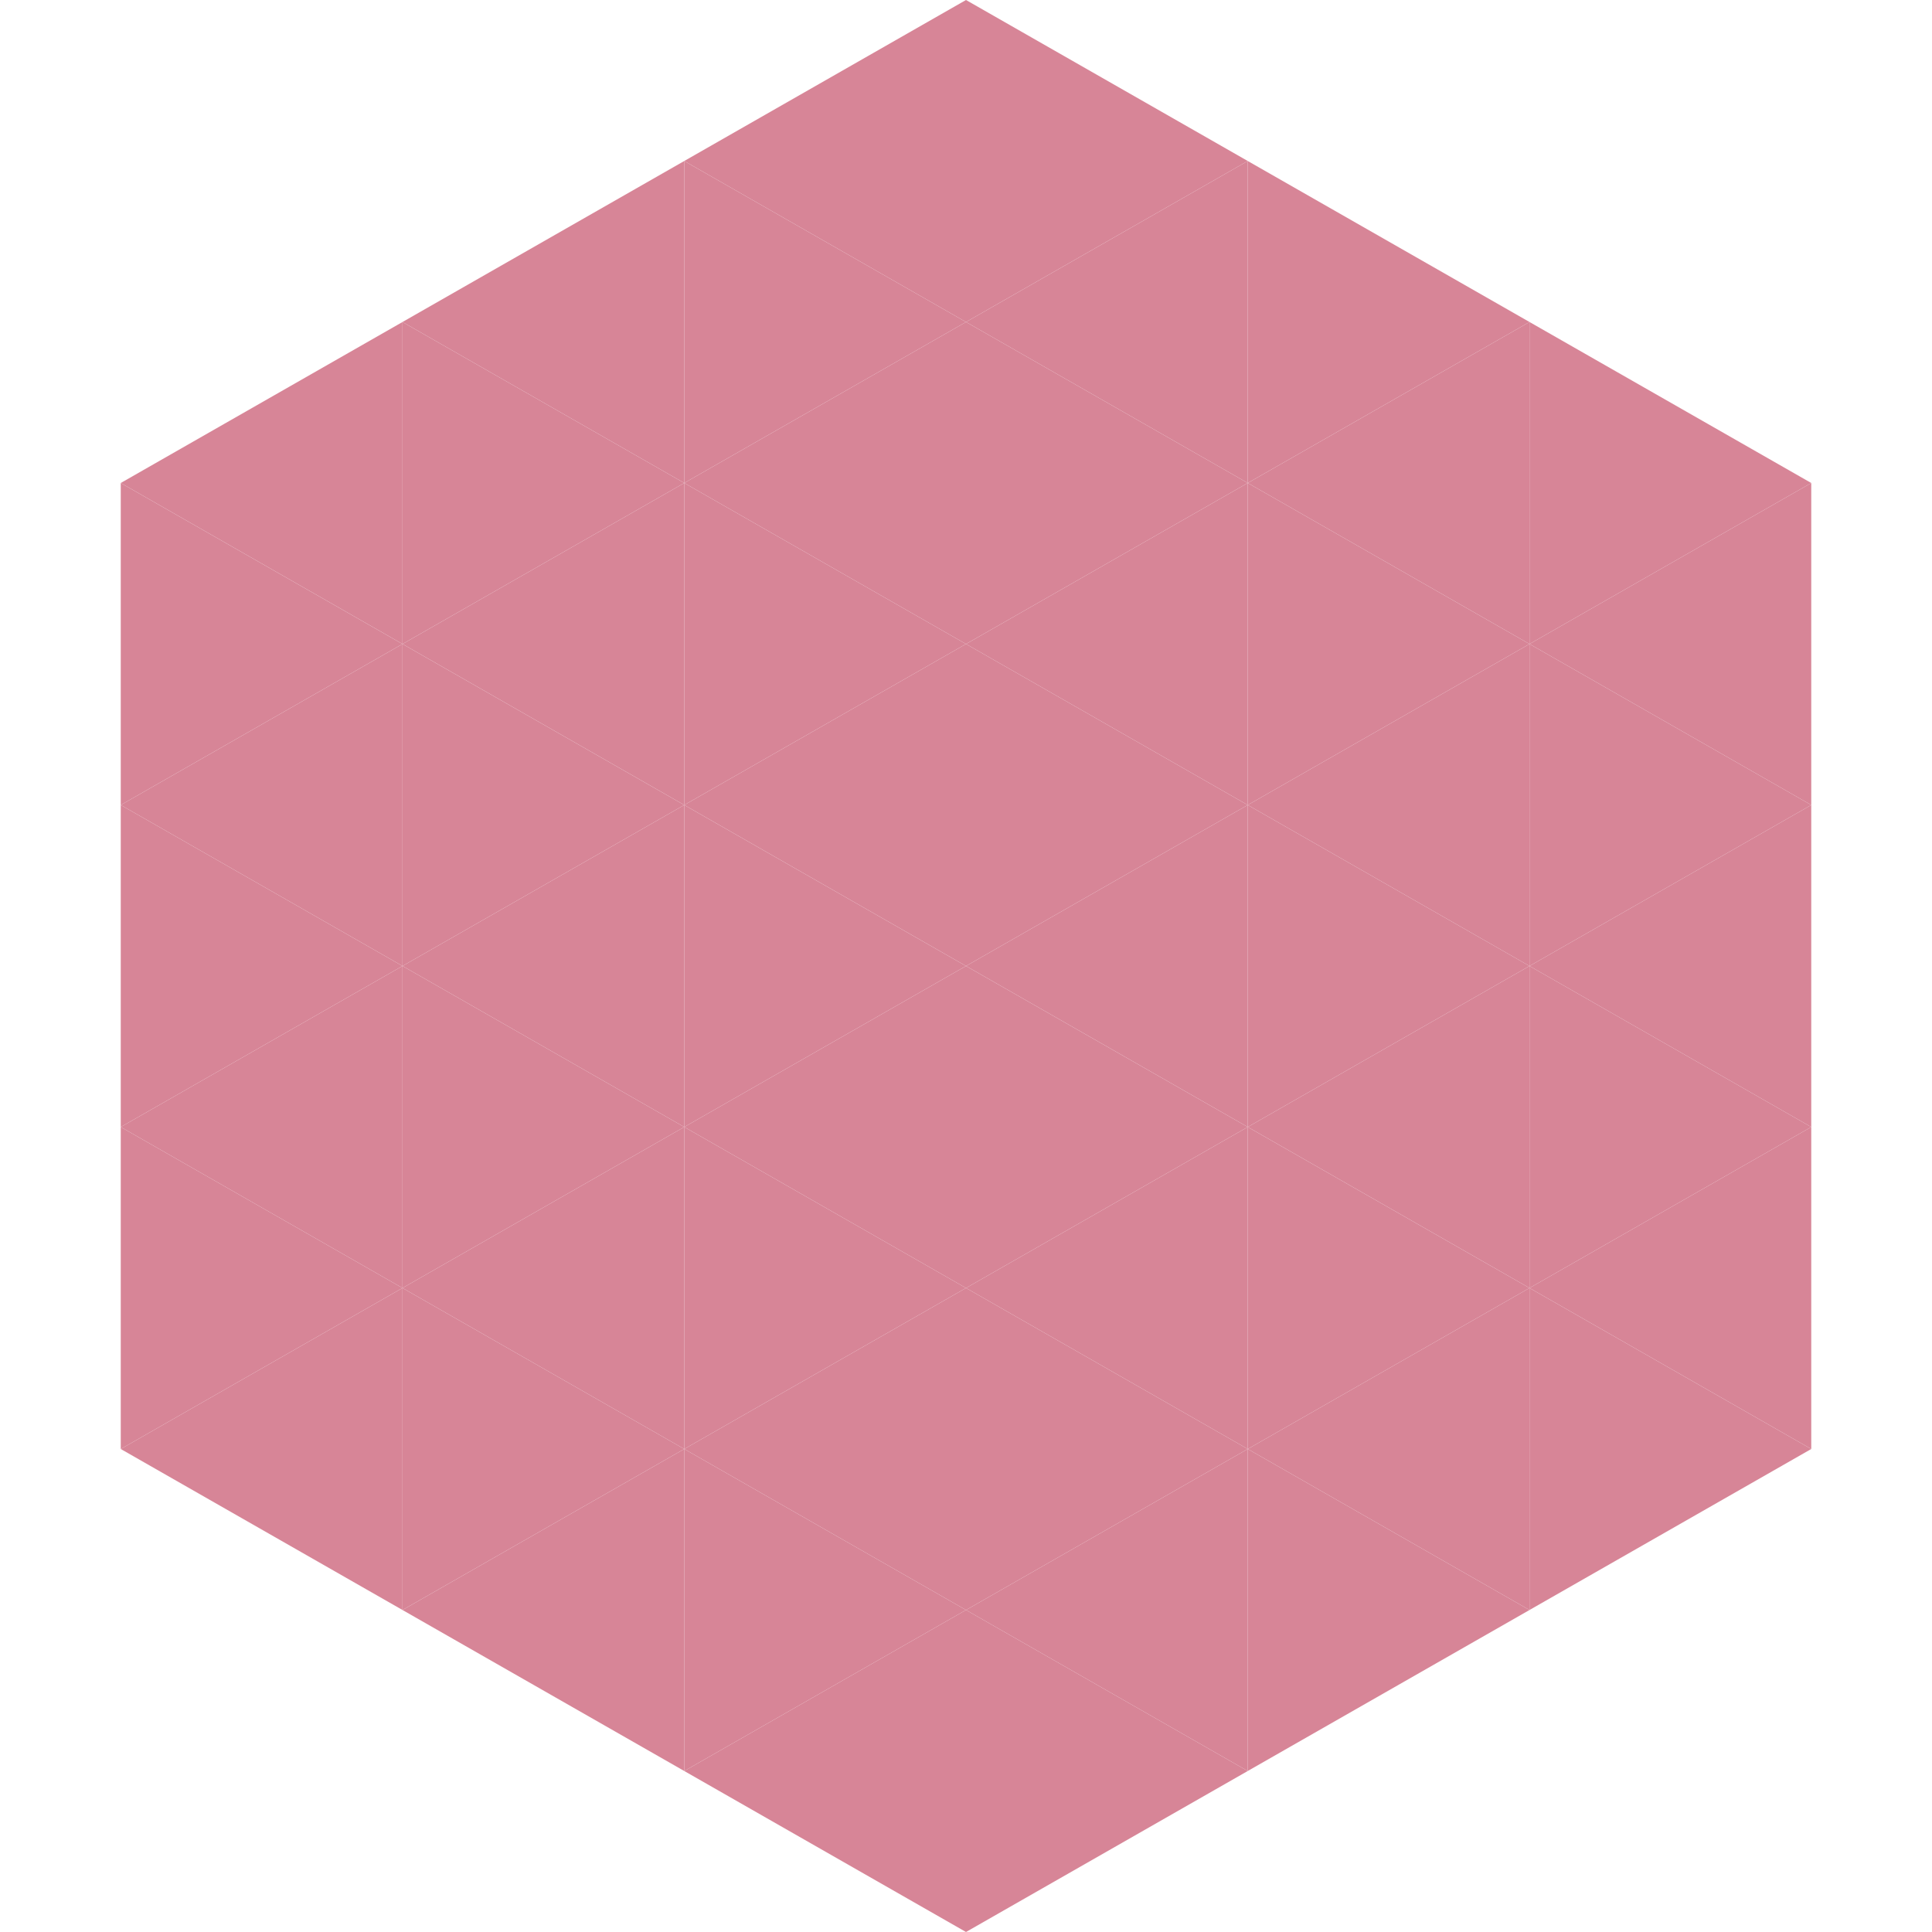
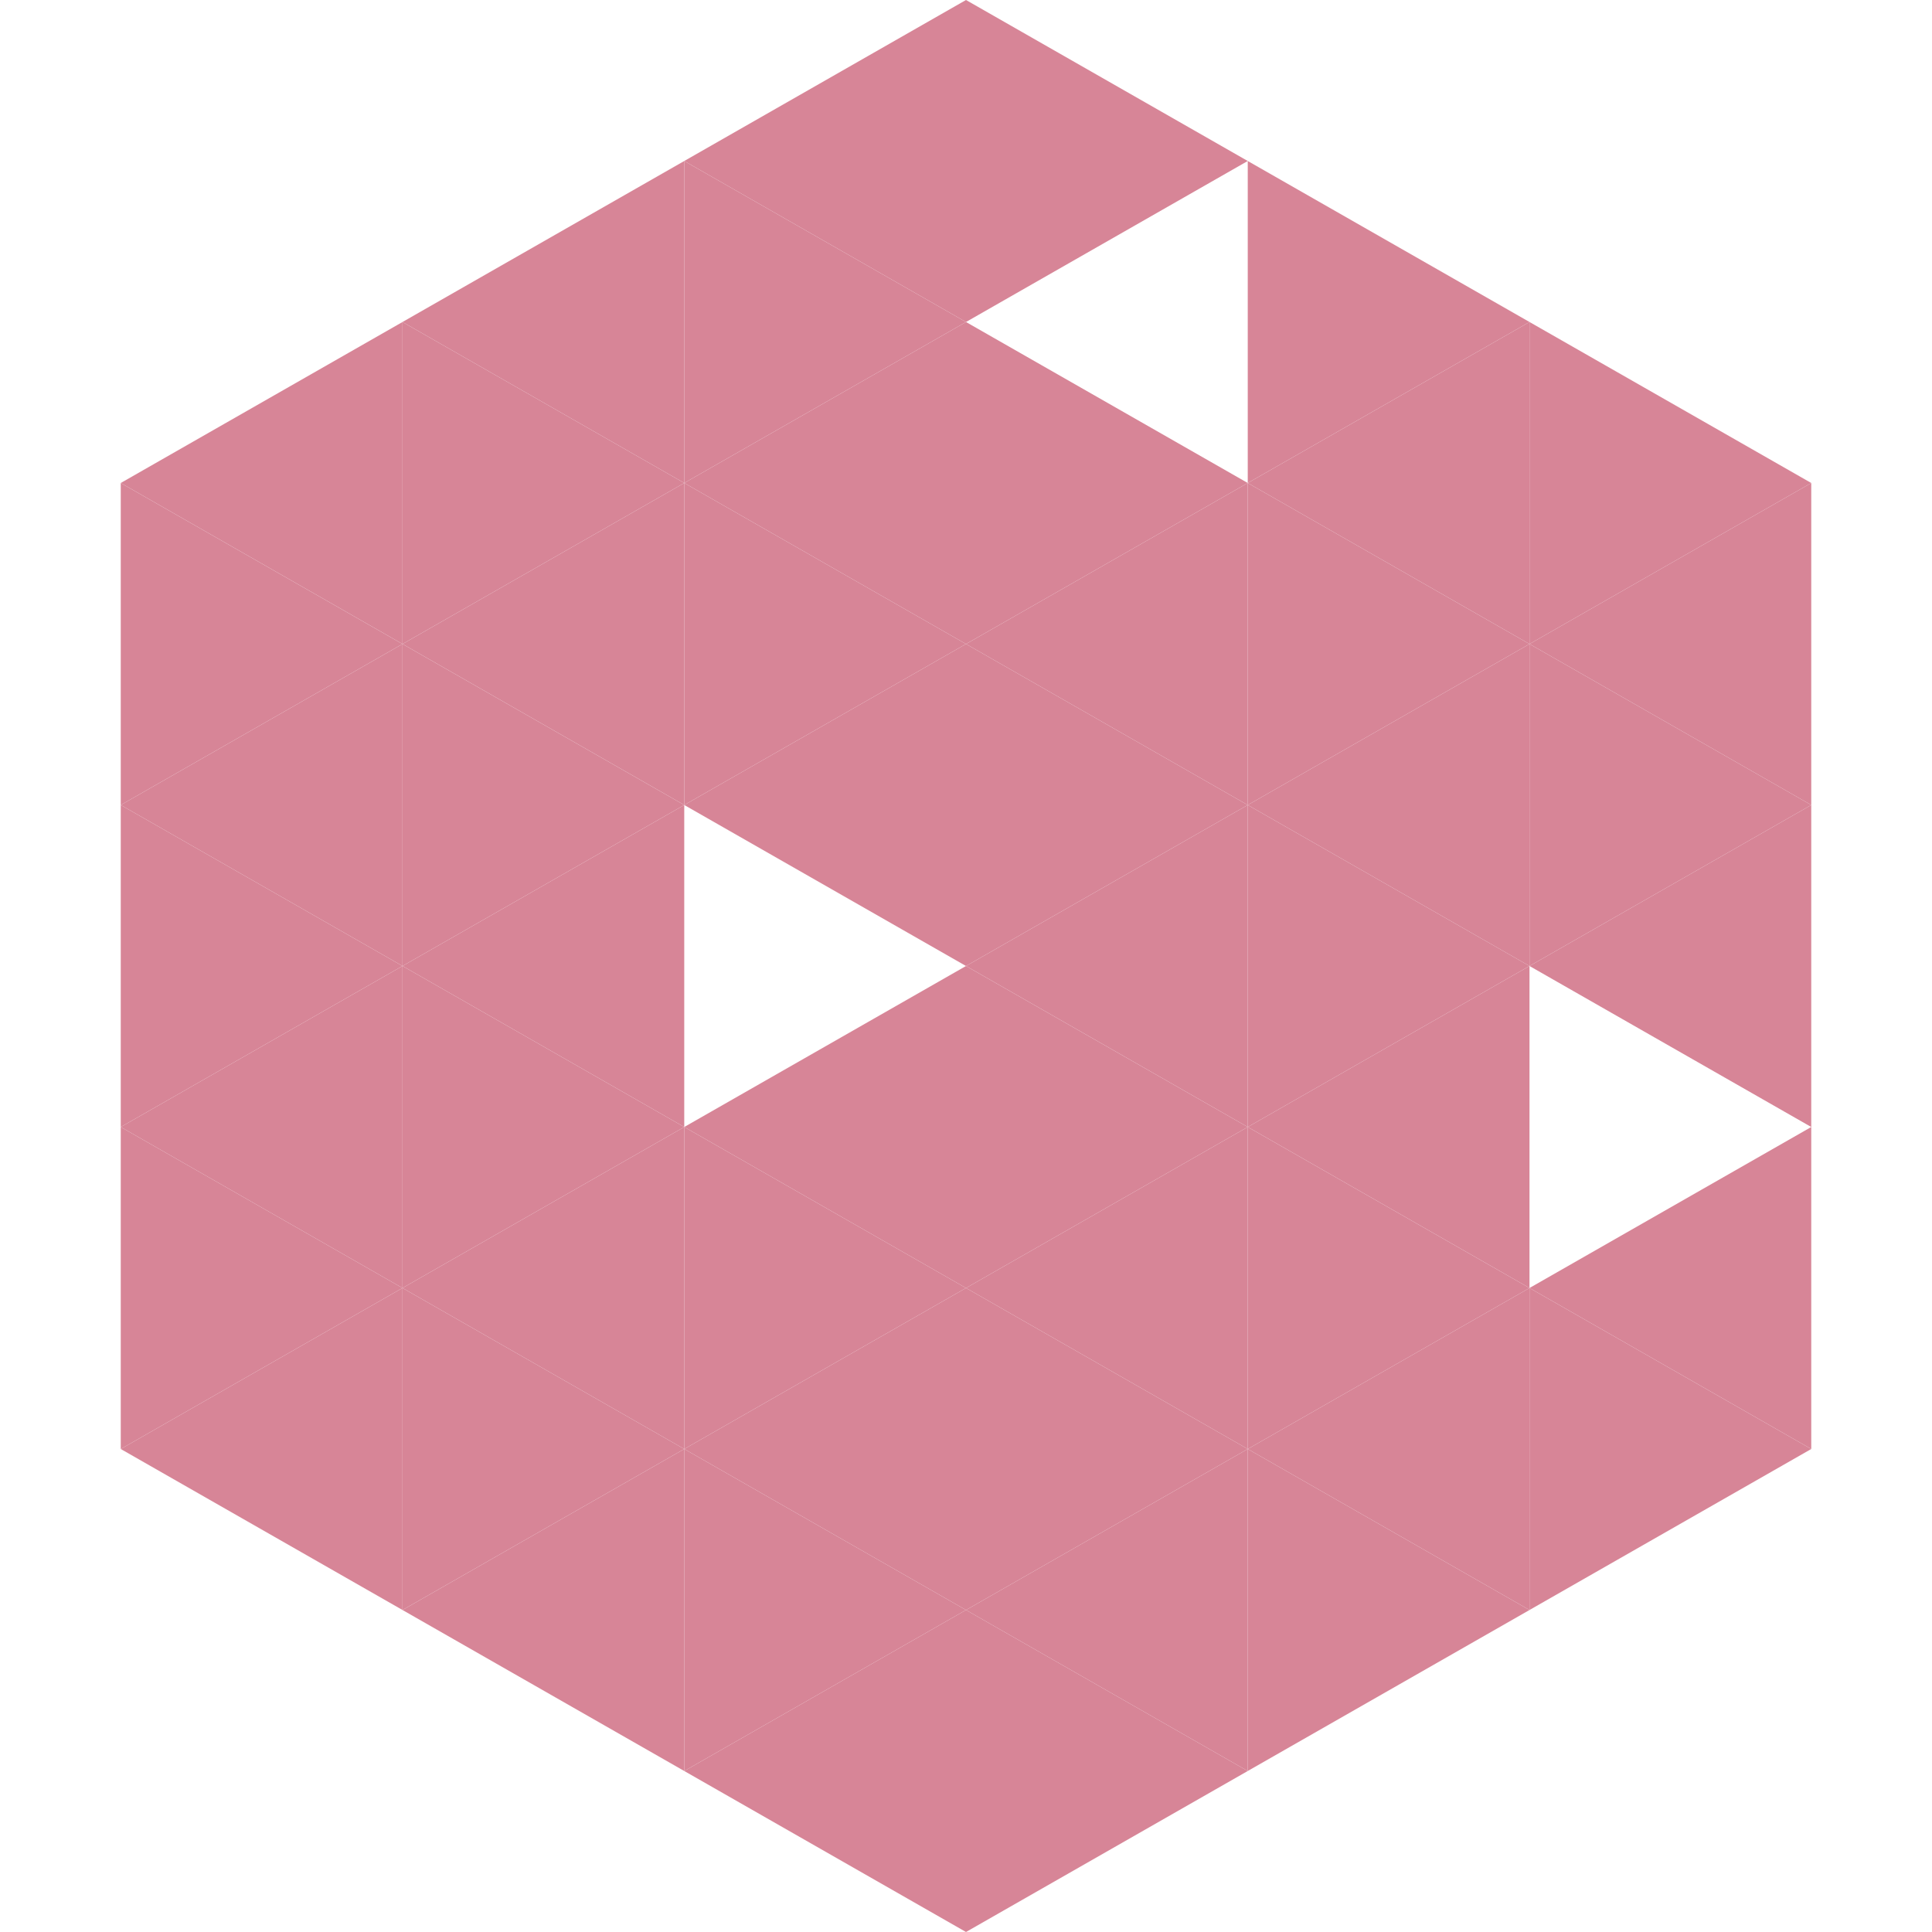
<svg xmlns="http://www.w3.org/2000/svg" width="240" height="240">
  <polygon points="50,40 15,60 50,80" style="fill:rgb(215,133,151)" />
  <polygon points="190,40 225,60 190,80" style="fill:rgb(215,133,151)" />
  <polygon points="15,60 50,80 15,100" style="fill:rgb(215,133,151)" />
  <polygon points="225,60 190,80 225,100" style="fill:rgb(215,133,151)" />
  <polygon points="50,80 15,100 50,120" style="fill:rgb(215,133,151)" />
  <polygon points="190,80 225,100 190,120" style="fill:rgb(215,133,151)" />
  <polygon points="15,100 50,120 15,140" style="fill:rgb(215,133,151)" />
  <polygon points="225,100 190,120 225,140" style="fill:rgb(215,133,151)" />
  <polygon points="50,120 15,140 50,160" style="fill:rgb(215,133,151)" />
-   <polygon points="190,120 225,140 190,160" style="fill:rgb(215,133,151)" />
  <polygon points="15,140 50,160 15,180" style="fill:rgb(215,133,151)" />
  <polygon points="225,140 190,160 225,180" style="fill:rgb(215,133,151)" />
  <polygon points="50,160 15,180 50,200" style="fill:rgb(215,133,151)" />
  <polygon points="190,160 225,180 190,200" style="fill:rgb(215,133,151)" />
  <polygon points="15,180 50,200 15,220" style="fill:rgb(255,255,255); fill-opacity:0" />
-   <polygon points="225,180 190,200 225,220" style="fill:rgb(255,255,255); fill-opacity:0" />
  <polygon points="50,0 85,20 50,40" style="fill:rgb(255,255,255); fill-opacity:0" />
  <polygon points="190,0 155,20 190,40" style="fill:rgb(255,255,255); fill-opacity:0" />
  <polygon points="85,20 50,40 85,60" style="fill:rgb(215,133,151)" />
  <polygon points="155,20 190,40 155,60" style="fill:rgb(215,133,151)" />
  <polygon points="50,40 85,60 50,80" style="fill:rgb(215,133,151)" />
  <polygon points="190,40 155,60 190,80" style="fill:rgb(215,133,151)" />
  <polygon points="85,60 50,80 85,100" style="fill:rgb(215,133,151)" />
  <polygon points="155,60 190,80 155,100" style="fill:rgb(215,133,151)" />
  <polygon points="50,80 85,100 50,120" style="fill:rgb(215,133,151)" />
  <polygon points="190,80 155,100 190,120" style="fill:rgb(215,133,151)" />
  <polygon points="85,100 50,120 85,140" style="fill:rgb(215,133,151)" />
  <polygon points="155,100 190,120 155,140" style="fill:rgb(215,133,151)" />
  <polygon points="50,120 85,140 50,160" style="fill:rgb(215,133,151)" />
  <polygon points="190,120 155,140 190,160" style="fill:rgb(215,133,151)" />
  <polygon points="85,140 50,160 85,180" style="fill:rgb(215,133,151)" />
  <polygon points="155,140 190,160 155,180" style="fill:rgb(215,133,151)" />
  <polygon points="50,160 85,180 50,200" style="fill:rgb(215,133,151)" />
  <polygon points="190,160 155,180 190,200" style="fill:rgb(215,133,151)" />
  <polygon points="85,180 50,200 85,220" style="fill:rgb(215,133,151)" />
  <polygon points="155,180 190,200 155,220" style="fill:rgb(215,133,151)" />
  <polygon points="120,0 85,20 120,40" style="fill:rgb(215,133,151)" />
  <polygon points="120,0 155,20 120,40" style="fill:rgb(215,133,151)" />
  <polygon points="85,20 120,40 85,60" style="fill:rgb(215,133,151)" />
-   <polygon points="155,20 120,40 155,60" style="fill:rgb(215,133,151)" />
  <polygon points="120,40 85,60 120,80" style="fill:rgb(215,133,151)" />
  <polygon points="120,40 155,60 120,80" style="fill:rgb(215,133,151)" />
  <polygon points="85,60 120,80 85,100" style="fill:rgb(215,133,151)" />
  <polygon points="155,60 120,80 155,100" style="fill:rgb(215,133,151)" />
  <polygon points="120,80 85,100 120,120" style="fill:rgb(215,133,151)" />
  <polygon points="120,80 155,100 120,120" style="fill:rgb(215,133,151)" />
-   <polygon points="85,100 120,120 85,140" style="fill:rgb(215,133,151)" />
  <polygon points="155,100 120,120 155,140" style="fill:rgb(215,133,151)" />
  <polygon points="120,120 85,140 120,160" style="fill:rgb(215,133,151)" />
  <polygon points="120,120 155,140 120,160" style="fill:rgb(215,133,151)" />
  <polygon points="85,140 120,160 85,180" style="fill:rgb(215,133,151)" />
  <polygon points="155,140 120,160 155,180" style="fill:rgb(215,133,151)" />
  <polygon points="120,160 85,180 120,200" style="fill:rgb(215,133,151)" />
  <polygon points="120,160 155,180 120,200" style="fill:rgb(215,133,151)" />
  <polygon points="85,180 120,200 85,220" style="fill:rgb(215,133,151)" />
  <polygon points="155,180 120,200 155,220" style="fill:rgb(215,133,151)" />
  <polygon points="120,200 85,220 120,240" style="fill:rgb(215,133,151)" />
  <polygon points="120,200 155,220 120,240" style="fill:rgb(215,133,151)" />
  <polygon points="85,220 120,240 85,260" style="fill:rgb(255,255,255); fill-opacity:0" />
  <polygon points="155,220 120,240 155,260" style="fill:rgb(255,255,255); fill-opacity:0" />
</svg>